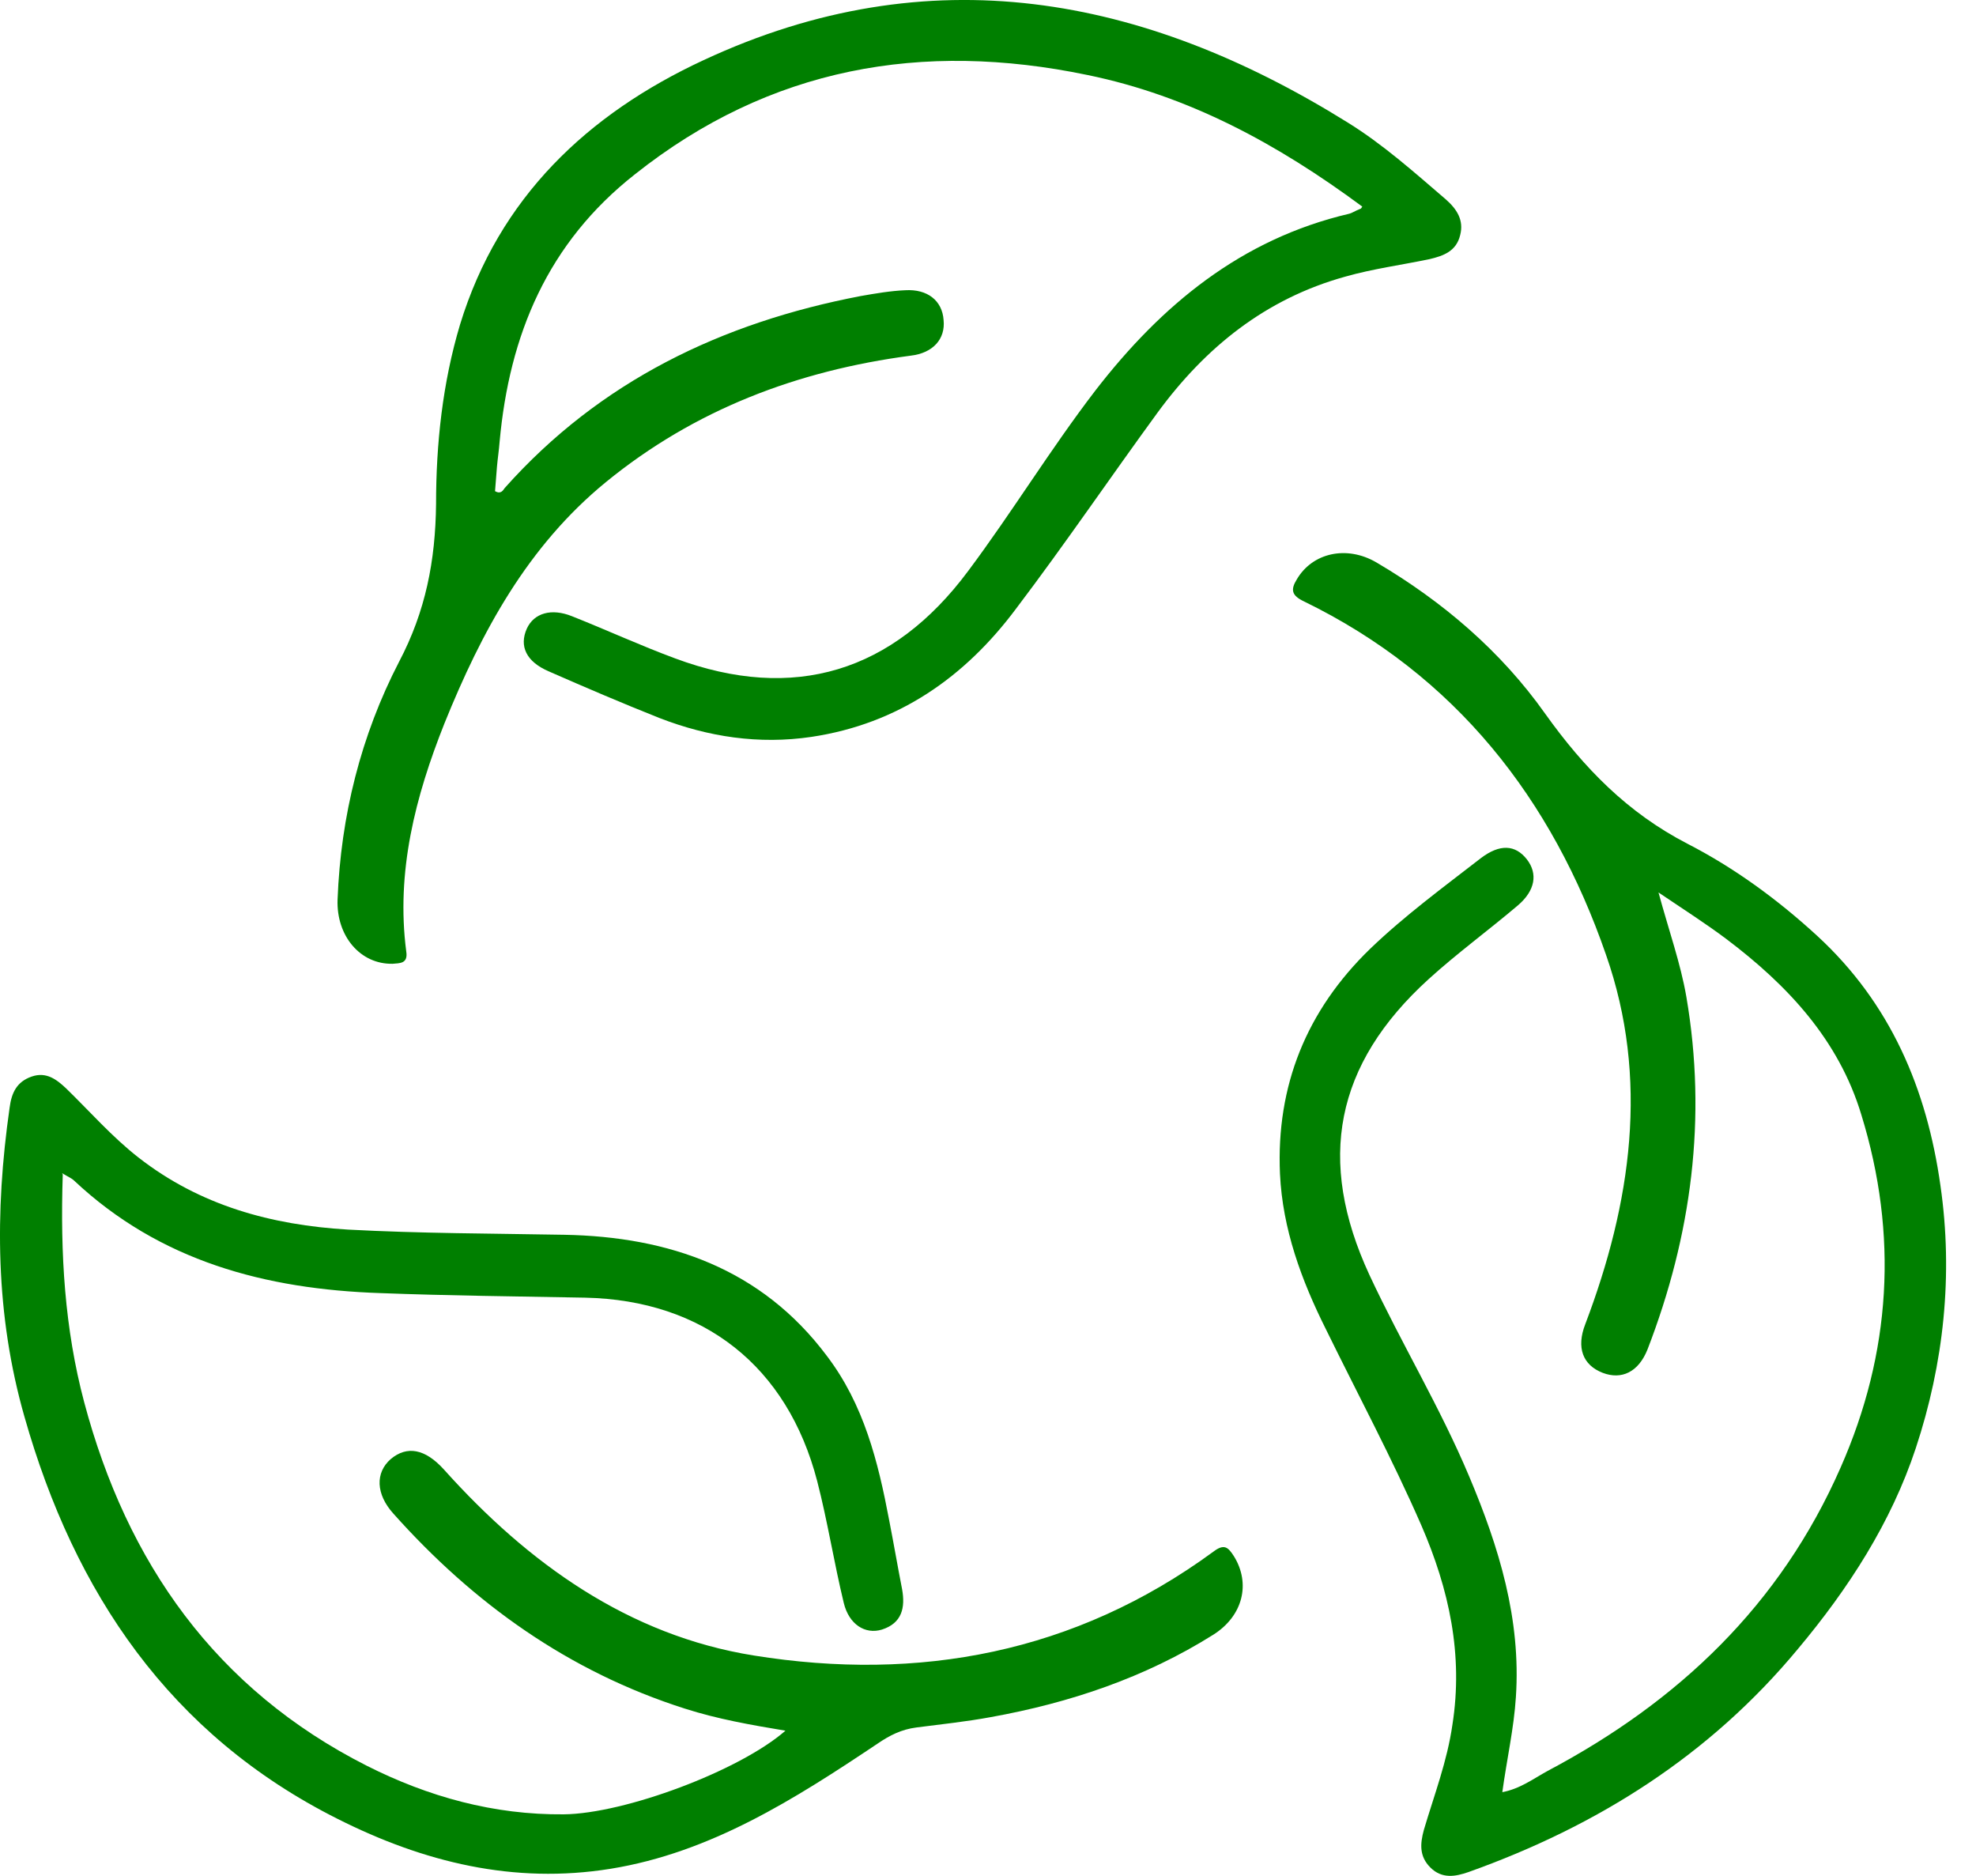
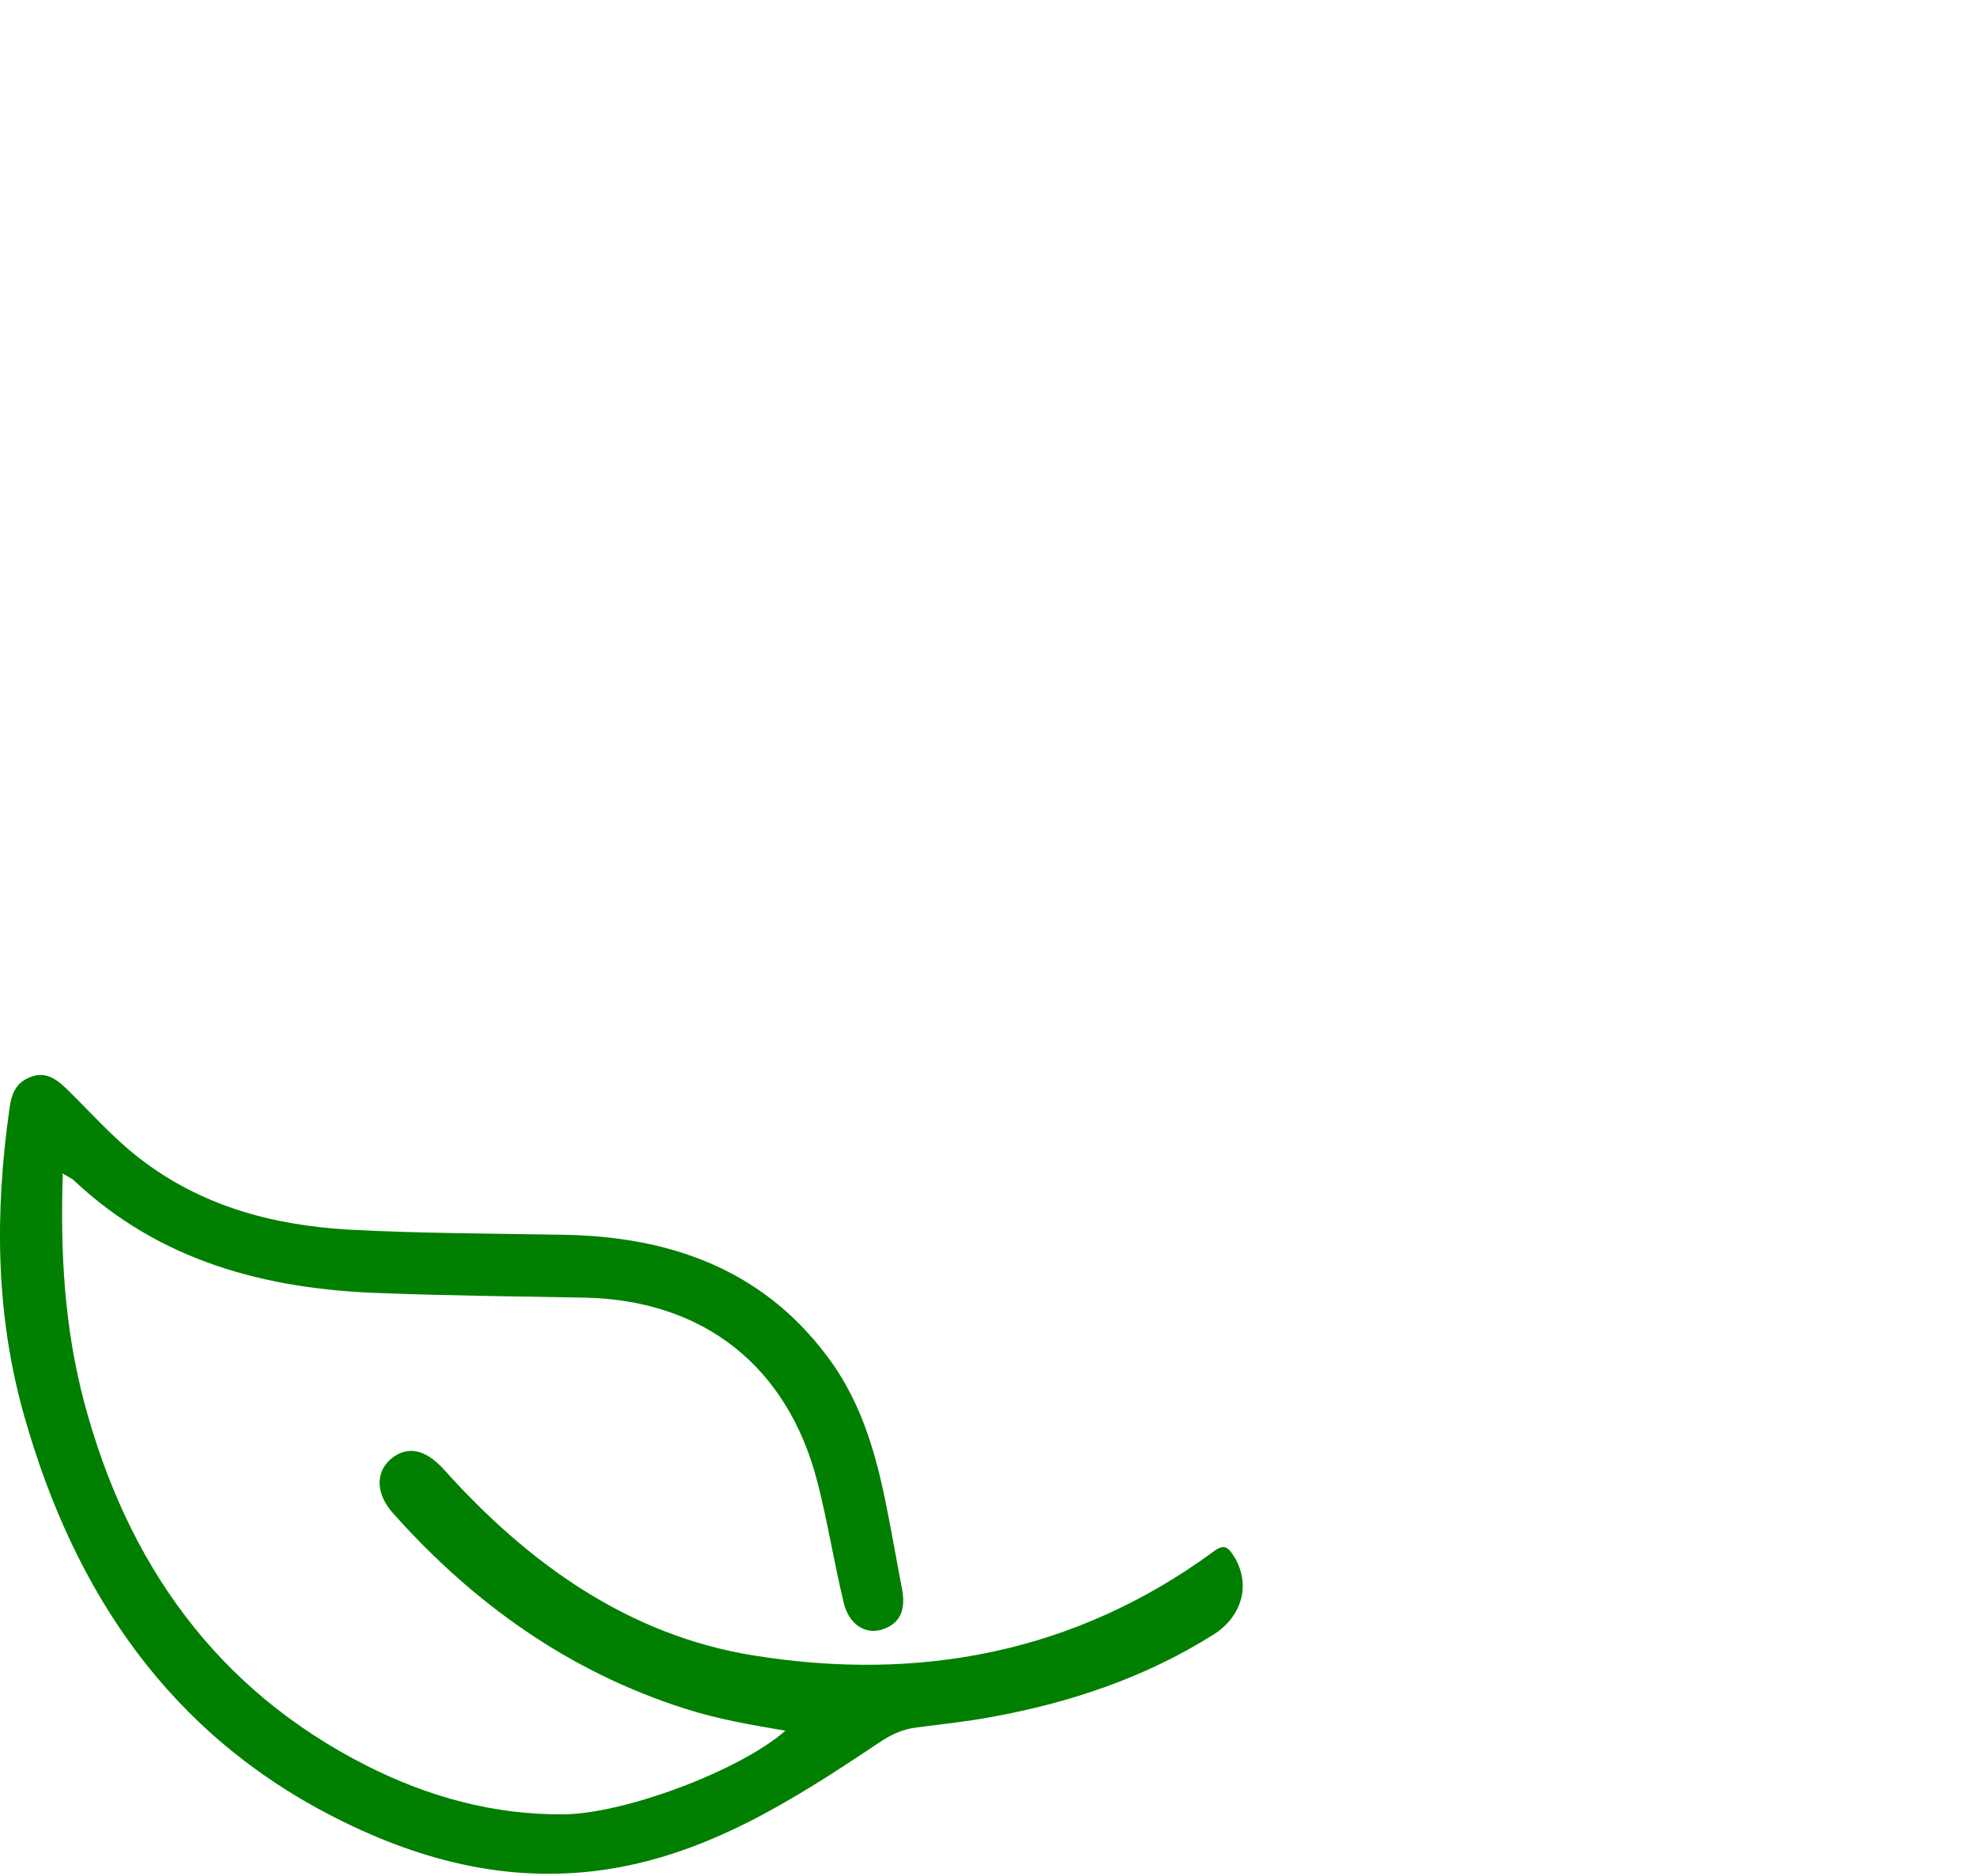
<svg xmlns="http://www.w3.org/2000/svg" fill="none" viewBox="0 0 59 56" height="56" width="59">
  <path fill="#007F00" d="M1.874 35.061C1.796 37.441 1.932 39.667 2.512 41.853C3.789 46.653 6.441 50.427 10.95 52.711C12.789 53.639 14.743 54.181 16.833 54.162C18.652 54.143 22.078 52.865 23.452 51.665C22.407 51.491 21.42 51.317 20.452 51.007C16.988 49.904 14.143 47.872 11.743 45.182C11.221 44.602 11.202 43.963 11.666 43.557C12.15 43.15 12.692 43.247 13.253 43.866C15.769 46.672 18.769 48.821 22.504 49.42C27.439 50.214 32.103 49.343 36.225 46.324C36.554 46.072 36.67 46.188 36.844 46.459C37.347 47.272 37.115 48.24 36.225 48.801C34.193 50.078 31.948 50.833 29.587 51.259C28.851 51.395 28.116 51.472 27.361 51.569C26.916 51.627 26.568 51.801 26.2 52.053C23.742 53.697 21.226 55.304 18.227 55.788C15.343 56.252 12.653 55.594 10.079 54.297C5.067 51.782 2.222 47.543 0.732 42.299C-0.139 39.26 -0.159 36.183 0.287 33.067C0.345 32.622 0.499 32.293 0.945 32.138C1.39 31.983 1.699 32.235 1.97 32.487C2.686 33.183 3.344 33.938 4.138 34.557C5.976 35.99 8.105 36.57 10.389 36.706C12.537 36.822 14.704 36.822 16.853 36.861C19.968 36.919 22.736 37.867 24.691 40.48C25.794 41.931 26.219 43.634 26.548 45.376C26.684 46.072 26.8 46.75 26.936 47.447C27.032 47.988 26.936 48.453 26.335 48.646C25.832 48.801 25.349 48.492 25.194 47.853C24.903 46.653 24.71 45.414 24.4 44.215C23.51 40.789 21.014 38.815 17.472 38.738C15.44 38.699 13.389 38.68 11.356 38.602C7.931 38.486 4.776 37.654 2.203 35.235C2.144 35.177 2.048 35.138 1.854 35.022L1.874 35.061Z" />
-   <path fill="#007F00" d="M40.675 6.167C38.14 4.29 35.489 2.858 32.47 2.239C27.535 1.213 22.987 2.006 18.962 5.2C16.349 7.251 15.207 9.999 14.917 13.192C14.898 13.444 14.859 13.695 14.839 13.928C14.82 14.179 14.801 14.431 14.781 14.663C14.956 14.76 15.014 14.644 15.072 14.566C17.917 11.373 21.555 9.631 25.696 8.838C26.142 8.76 26.587 8.683 27.032 8.664C27.69 8.625 28.135 8.973 28.174 9.554C28.232 10.115 27.864 10.541 27.187 10.618C23.819 11.063 20.742 12.225 18.091 14.392C15.749 16.308 14.375 18.863 13.272 21.591C12.401 23.778 11.82 26.023 12.13 28.404C12.188 28.771 11.937 28.752 11.724 28.771C10.756 28.791 10.04 27.939 10.079 26.855C10.175 24.359 10.775 21.959 11.917 19.753C12.711 18.243 13.001 16.734 13.02 15.05C13.02 13.25 13.214 11.431 13.736 9.689C14.898 5.896 17.549 3.4 21.013 1.793C27.748 -1.342 34.134 -0.142 40.23 3.651C41.295 4.309 42.224 5.141 43.172 5.954C43.501 6.245 43.714 6.574 43.598 7.019C43.482 7.503 43.095 7.638 42.688 7.735C41.856 7.909 40.985 8.025 40.172 8.257C37.792 8.915 35.992 10.367 34.56 12.321C33.147 14.257 31.793 16.25 30.341 18.166C28.812 20.217 26.819 21.611 24.226 21.998C22.658 22.23 21.148 21.998 19.697 21.437C18.575 20.991 17.491 20.527 16.388 20.043C15.71 19.753 15.497 19.288 15.73 18.766C15.943 18.301 16.465 18.147 17.084 18.398C18.11 18.805 19.116 19.269 20.162 19.656C23.703 20.972 26.664 20.063 28.909 17.044C30.225 15.282 31.367 13.405 32.702 11.663C34.676 9.109 37.056 7.135 40.288 6.38C40.366 6.361 40.443 6.303 40.637 6.225L40.675 6.167Z" />
-   <path fill="#007F00" d="M44.837 53.504C45.378 53.407 45.785 53.098 46.211 52.865C50.12 50.795 53.158 47.911 54.958 43.808C56.468 40.383 56.681 36.861 55.577 33.28C54.9 31.035 53.371 29.41 51.552 28.036C50.933 27.571 50.294 27.165 49.52 26.642C49.83 27.784 50.178 28.752 50.352 29.758C50.971 33.377 50.507 36.88 49.191 40.286C48.92 40.963 48.417 41.196 47.856 40.983C47.256 40.751 47.062 40.228 47.333 39.531C48.707 35.912 49.249 32.197 47.952 28.5C46.346 23.855 43.462 20.159 38.934 17.953C38.566 17.779 38.528 17.605 38.721 17.295C39.185 16.501 40.211 16.269 41.101 16.792C43.075 17.953 44.817 19.443 46.133 21.301C47.294 22.927 48.591 24.262 50.391 25.191C51.784 25.907 53.081 26.855 54.261 27.939C56.448 29.952 57.532 32.506 57.938 35.39C58.325 38.06 58.035 40.712 57.203 43.228C56.468 45.453 55.19 47.427 53.681 49.227C51.049 52.401 47.701 54.51 43.85 55.884C43.462 56.02 43.056 56.097 42.708 55.749C42.379 55.42 42.398 55.052 42.514 54.627C42.824 53.581 43.211 52.575 43.366 51.491C43.695 49.401 43.269 47.447 42.437 45.531C41.566 43.537 40.54 41.621 39.592 39.686C38.856 38.215 38.295 36.686 38.218 35.041C38.102 32.409 39.011 30.165 40.908 28.326C41.934 27.339 43.095 26.487 44.217 25.617C44.779 25.191 45.243 25.21 45.591 25.655C45.92 26.081 45.843 26.584 45.32 27.029C44.43 27.784 43.501 28.461 42.65 29.235C39.863 31.771 39.302 34.635 40.889 38.06C41.837 40.093 42.998 42.008 43.869 44.079C44.759 46.189 45.417 48.337 45.262 50.659C45.204 51.588 44.991 52.517 44.856 53.504H44.837Z" />
</svg>